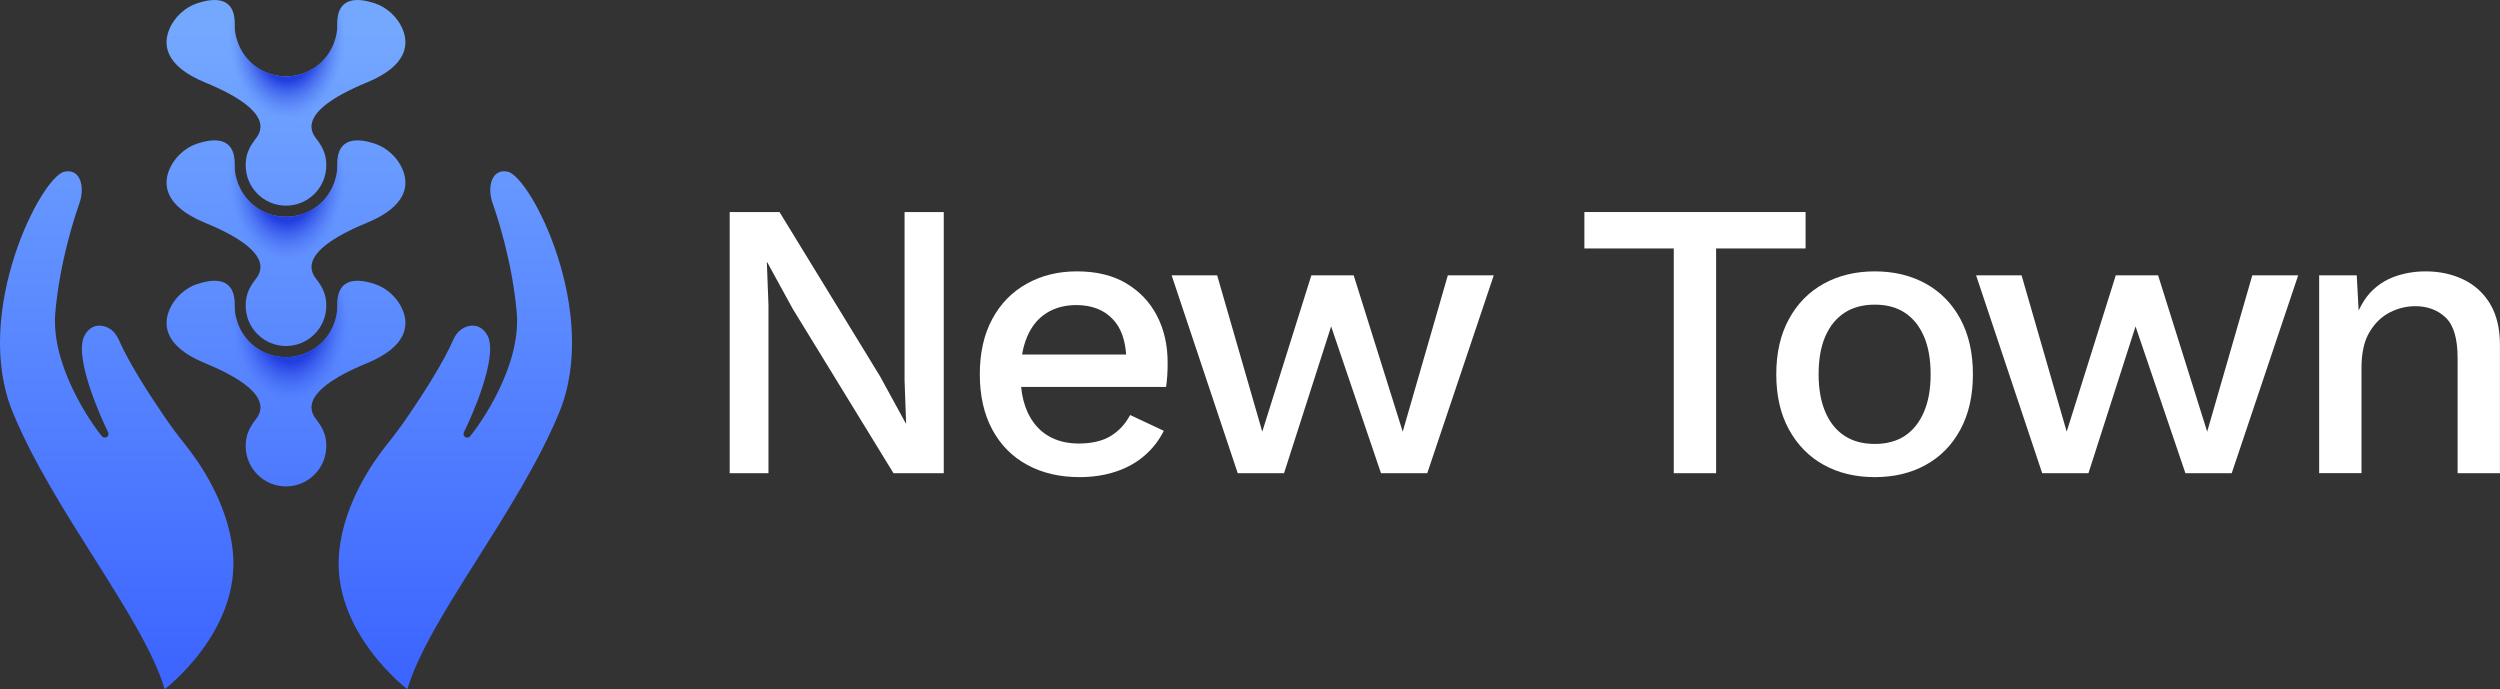
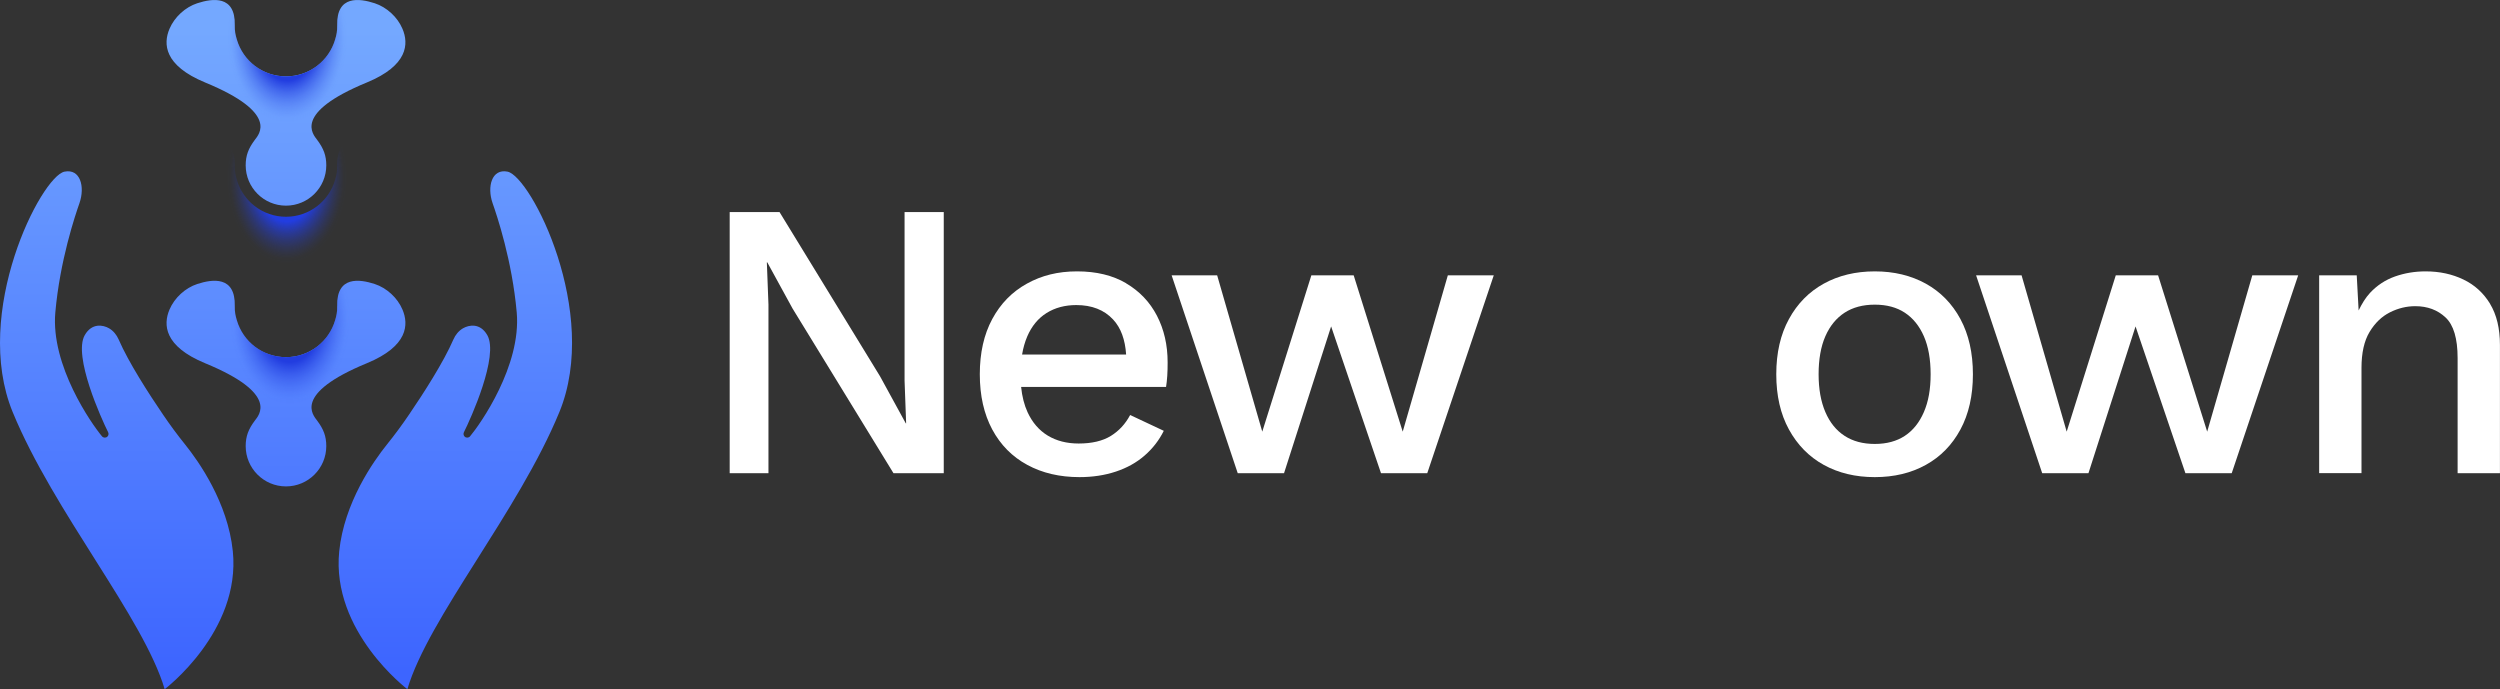
<svg xmlns="http://www.w3.org/2000/svg" xmlns:xlink="http://www.w3.org/1999/xlink" id="Layer_2" data-name="Layer 2" viewBox="0 0 540.95 149.13">
  <rect x="0" y="0" width="540.95" height="149.13" fill="#333333" stroke="none" />
  <defs>
    <style>
      .cls-1 {
        fill: url(#linear-gradient-2);
      }

      .cls-2 {
        fill: #fff;
      }

      .cls-3 {
        fill: url(#linear-gradient-4);
      }

      .cls-4 {
        fill: url(#radial-gradient);
      }

      .cls-5 {
        fill: url(#radial-gradient-3);
      }

      .cls-6 {
        fill: url(#linear-gradient-3);
      }

      .cls-7 {
        fill: url(#linear-gradient-5);
      }

      .cls-8 {
        fill: url(#radial-gradient-2);
      }

      .cls-9 {
        fill: url(#linear-gradient-6);
      }

      .cls-10 {
        fill: url(#linear-gradient);
      }
    </style>
    <linearGradient id="linear-gradient" x1="98.52" y1="145.29" x2="98.52" y2="3.17" gradientUnits="userSpaceOnUse">
      <stop offset="0" stop-color="#3d65ff" />
      <stop offset="1" stop-color="#74a8ff" />
    </linearGradient>
    <linearGradient id="linear-gradient-2" x1="25.26" y1="145.29" x2="25.26" y2="3.17" xlink:href="#linear-gradient" />
    <linearGradient id="linear-gradient-3" x1="61.89" y1="148.62" x2="61.89" y2="6.49" xlink:href="#linear-gradient" />
    <radialGradient id="radial-gradient" cx="62.78" cy="68.87" fx="62.78" fy="68.87" r="18.59" gradientTransform="translate(111.58 6.55) rotate(90.54) scale(1 .7)" gradientUnits="userSpaceOnUse">
      <stop offset=".51" stop-color="#223de0" />
      <stop offset=".57" stop-color="#223de0" stop-opacity=".8" />
      <stop offset=".65" stop-color="#223de0" stop-opacity=".56" />
      <stop offset=".73" stop-color="#223de0" stop-opacity=".36" />
      <stop offset=".81" stop-color="#223de0" stop-opacity=".2" />
      <stop offset=".88" stop-color="#223de0" stop-opacity=".09" />
      <stop offset=".94" stop-color="#223de0" stop-opacity=".02" />
      <stop offset="1" stop-color="#223de0" stop-opacity="0" />
    </radialGradient>
    <linearGradient id="linear-gradient-4" x1="61.89" y1="148.62" x2="61.89" y2="6.49" xlink:href="#linear-gradient" />
    <linearGradient id="linear-gradient-5" x1="61.89" y1="148.62" x2="61.89" y2="6.49" xlink:href="#linear-gradient" />
    <linearGradient id="linear-gradient-6" x1="70.61" y1="12.26" x2="70.31" y2="12.55" gradientUnits="userSpaceOnUse">
      <stop offset="0" stop-color="#223de0" />
      <stop offset="1" stop-color="#223de0" stop-opacity="0" />
    </linearGradient>
    <radialGradient id="radial-gradient-2" cx="62.09" cy="38.45" fx="62.09" fy="38.45" r="18.59" gradientTransform="translate(89.59 -23.38) rotate(90.54) scale(1 .7)" xlink:href="#radial-gradient" />
    <radialGradient id="radial-gradient-3" cx="62.18" cy="7.93" fx="62.18" fy="7.93" r="18.59" gradientTransform="translate(68.32 -54.19) rotate(90.54) scale(1 .7)" xlink:href="#radial-gradient" />
  </defs>
  <g id="Layer_1-2" data-name="Layer 1">
    <g>
      <g>
        <polygon class="cls-2" points="195.73 82.36 196.07 91.6 195.99 91.6 190.42 81.42 168.67 45.88 157.89 45.88 157.89 102.39 166.28 102.39 166.28 65.92 165.93 56.76 166.02 56.76 171.5 66.77 193.33 102.39 204.21 102.39 204.21 45.88 195.73 45.88 195.73 82.36" />
        <path class="cls-2" d="M243.68,61.29c-2.91-1.71-6.45-2.57-10.62-2.57s-7.68.89-10.87,2.66c-3.2,1.77-5.69,4.32-7.49,7.66-1.8,3.34-2.69,7.32-2.69,11.95s.9,8.6,2.69,11.94c1.8,3.34,4.32,5.9,7.58,7.66,3.25,1.77,7.02,2.65,11.3,2.65,2.85,0,5.48-.4,7.88-1.2,2.4-.8,4.47-1.95,6.21-3.47,1.74-1.51,3.13-3.3,4.15-5.35l-7.28-3.42c-1.03,1.94-2.43,3.45-4.2,4.54-1.77,1.08-4.08,1.63-6.94,1.63-2.57,0-4.79-.57-6.68-1.71-1.88-1.14-3.34-2.83-4.37-5.05-.73-1.58-1.19-3.41-1.4-5.48h31.36c.11-.68.2-1.48.26-2.4.06-.91.08-1.88.08-2.91,0-3.77-.77-7.13-2.31-10.1-1.54-2.97-3.77-5.31-6.68-7.02ZM222.27,72.81c.97-2.25,2.37-3.95,4.2-5.09s3.97-1.71,6.42-1.71c3.37,0,6.02,1.04,7.96,3.12,1.7,1.82,2.61,4.38,2.82,7.58h-22.51c.24-1.43.61-2.73,1.11-3.89Z" />
        <polygon class="cls-2" points="303.52 93.4 292.91 59.58 283.75 59.58 273.13 93.4 263.37 59.58 253.52 59.58 267.82 102.39 277.84 102.39 288.03 70.63 298.82 102.39 308.83 102.39 323.22 59.58 313.28 59.58 303.52 93.4" />
-         <polygon class="cls-2" points="390.69 45.88 342.83 45.88 342.83 53.76 362.17 53.76 362.17 102.39 371.33 102.39 371.33 53.76 390.69 53.76 390.69 45.88" />
        <path class="cls-2" d="M416.71,61.38c-3.2-1.77-6.88-2.66-11.04-2.66s-7.85.89-11.05,2.66c-3.2,1.77-5.71,4.32-7.53,7.66-1.83,3.34-2.74,7.32-2.74,11.95s.91,8.6,2.74,11.94c1.83,3.34,4.34,5.9,7.53,7.66,3.2,1.77,6.88,2.65,11.05,2.65s7.85-.88,11.04-2.65c3.2-1.77,5.69-4.32,7.49-7.66,1.8-3.34,2.7-7.32,2.7-11.94s-.9-8.6-2.7-11.95c-1.8-3.34-4.3-5.89-7.49-7.66ZM416.29,89.16c-.97,2.25-2.34,3.97-4.11,5.14-1.77,1.17-3.94,1.76-6.51,1.76s-4.75-.58-6.55-1.76c-1.8-1.17-3.18-2.88-4.15-5.14s-1.46-4.98-1.46-8.18.48-5.99,1.46-8.22c.97-2.22,2.36-3.92,4.15-5.09,1.8-1.17,3.98-1.75,6.55-1.75s4.74.58,6.51,1.75c1.77,1.17,3.14,2.87,4.11,5.09.97,2.23,1.46,4.97,1.46,8.22s-.48,5.92-1.46,8.18Z" />
        <polygon class="cls-2" points="477.59 93.4 466.97 59.58 457.81 59.58 447.19 93.4 437.43 59.58 427.59 59.58 441.89 102.39 451.9 102.39 462.09 70.63 472.88 102.39 482.9 102.39 497.28 59.58 487.35 59.58 477.59 93.4" />
        <path class="cls-2" d="M538.81,65.74c-1.43-2.34-3.35-4.1-5.78-5.26-2.43-1.17-5.15-1.76-8.18-1.76-2.34,0-4.55.37-6.64,1.11-2.08.74-3.88,1.93-5.39,3.55-.99,1.07-1.77,2.38-2.46,3.8l-.41-7.61h-8.13v42.81h9.16v-22.77c0-3.25.58-5.85,1.75-7.79s2.64-3.35,4.41-4.24c1.77-.89,3.6-1.33,5.48-1.33,2.63,0,4.81.81,6.55,2.44,1.74,1.63,2.61,4.55,2.61,8.78v24.92h9.16v-27.74c0-3.6-.72-6.56-2.14-8.91Z" />
      </g>
      <g>
        <g>
          <path class="cls-10" d="M88.15,149.13s-16.51-12.46-14.75-29.84c1.07-10.53,7.42-19.5,10.31-23.09,1.69-2.1,3.28-4.25,4.79-6.48,3.08-4.52,7.46-11.31,9.6-16.25.43-1,1.14-1.88,2.08-2.43,1.33-.77,3.74-1.18,5.26,1.48,2.56,4.48-3.58,18.07-5.06,21.01-.16.32-.09.72.18.96h0c.34.3.86.27,1.15-.08,2.24-2.66,11.12-15.32,10.1-26.8-1-11.26-4.28-20.96-5.23-23.67-1.23-3.55-.17-7.49,3.24-6.8,5.06,1.03,20.08,30.44,11.22,52.02-8.87,21.58-28.3,44.47-32.89,59.96Z" />
          <path class="cls-1" d="M35.63,149.13s16.51-12.46,14.75-29.84c-1.07-10.53-7.42-19.5-10.31-23.09-1.69-2.1-3.28-4.25-4.79-6.48-3.08-4.52-7.46-11.31-9.6-16.25-.43-1-1.14-1.88-2.08-2.43-1.33-.77-3.74-1.18-5.26,1.48-2.56,4.48,3.58,18.07,5.06,21.01.16.32.09.72-.18.96h0c-.34.3-.86.27-1.15-.08-2.24-2.66-11.12-15.32-10.1-26.8,1-11.26,4.28-20.96,5.23-23.67,1.23-3.55.17-7.49-3.24-6.8-5.06,1.03-20.08,30.44-11.22,52.02,8.87,21.58,28.3,44.47,32.89,59.96Z" />
          <g>
            <path class="cls-6" d="M87.08,66.97c-1.07-2.53-3.4-4.67-6.01-5.52-3.26-1.06-8.26-1.8-8.11,4.76.03,1.32-.16,2.11-.45,3.09-1.34,4.61-5.58,7.98-10.63,7.98-5.05,0-9.29-3.37-10.63-7.98-.29-.98-.48-1.77-.45-3.09.15-6.56-4.84-5.82-8.11-4.76-2.61.85-4.93,2.99-6.01,5.52-1.39,3.25-1.22,7.95,7.71,11.63,16.09,6.63,11.6,11.26,10.75,12.41-1.41,1.88-1.98,3.42-1.98,5.52,0,4.81,3.91,8.72,8.72,8.72,4.81,0,8.72-3.91,8.72-8.72,0-2.1-.57-3.64-1.98-5.52-.85-1.16-5.34-5.78,10.75-12.41,8.93-3.68,9.1-8.38,7.71-11.63Z" />
            <path class="cls-4" d="M87.08,66.97c-1.07-2.53-3.4-4.67-6.01-5.52-3.26-1.06-8.26-1.8-8.11,4.76.03,1.32-.16,2.11-.45,3.09-1.34,4.61-5.58,7.98-10.63,7.98-5.05,0-9.29-3.37-10.63-7.98-.29-.98-.48-1.77-.45-3.09.15-6.56-4.84-5.82-8.11-4.76-2.61.85-4.93,2.99-6.01,5.52-1.39,3.25-1.22,7.95,7.71,11.63,16.09,6.63,11.6,11.26,10.75,12.41-1.41,1.88-1.98,3.42-1.98,5.52,0,4.81,3.91,8.72,8.72,8.72,4.81,0,8.72-3.91,8.72-8.72,0-2.1-.57-3.64-1.98-5.52-.85-1.16-5.34-5.78,10.75-12.41,8.93-3.68,9.1-8.38,7.71-11.63Z" />
-             <path class="cls-3" d="M87.08,36.59c-1.07-2.53-3.4-4.67-6.01-5.52-3.26-1.06-8.26-1.8-8.11,4.76.03,1.32-.16,2.11-.45,3.09-1.34,4.61-5.58,7.98-10.63,7.98-5.05,0-9.29-3.37-10.63-7.98-.29-.98-.48-1.77-.45-3.09.15-6.56-4.84-5.82-8.11-4.76-2.61.85-4.93,2.99-6.01,5.52-1.39,3.25-1.22,7.95,7.71,11.63,16.09,6.63,11.6,11.26,10.75,12.41-1.41,1.88-1.98,3.42-1.98,5.52,0,4.81,3.91,8.72,8.72,8.72,4.81,0,8.72-3.91,8.72-8.72,0-2.1-.57-3.64-1.98-5.52-.85-1.16-5.34-5.78,10.75-12.41,8.93-3.68,9.1-8.38,7.71-11.63Z" />
            <path class="cls-7" d="M87.08,6.22c-1.07-2.53-3.4-4.67-6.01-5.52-3.26-1.06-8.26-1.8-8.11,4.76.03,1.32-.16,2.11-.45,3.09-1.34,4.61-5.58,7.98-10.63,7.98-5.05,0-9.29-3.37-10.63-7.98-.29-.98-.48-1.77-.45-3.09.15-6.56-4.84-5.82-8.11-4.76-2.61.85-4.93,2.99-6.01,5.52-1.39,3.25-1.22,7.95,7.71,11.63,16.09,6.63,11.6,11.26,10.75,12.41-1.41,1.88-1.98,3.42-1.98,5.52,0,4.81,3.91,8.72,8.72,8.72,4.81,0,8.72-3.91,8.72-8.72,0-2.1-.57-3.64-1.98-5.52-.85-1.16-5.34-5.78,10.75-12.41,8.93-3.68,9.1-8.38,7.71-11.63Z" />
          </g>
        </g>
        <path class="cls-9" d="M70.59,12.3l-.02-.02c-.06.07-.12.15-.18.22l.2-.2Z" />
        <path class="cls-8" d="M87.08,36.59c-1.07-2.53-3.4-4.67-6.01-5.52-3.26-1.06-8.26-1.8-8.11,4.76.03,1.32-.16,2.11-.45,3.09-1.34,4.61-5.58,7.98-10.63,7.98-5.05,0-9.29-3.37-10.63-7.98-.29-.98-.48-1.77-.45-3.09.15-6.56-4.84-5.82-8.11-4.76-2.61.85-4.93,2.99-6.01,5.52-1.39,3.25-1.22,7.95,7.71,11.63,16.09,6.63,11.6,11.26,10.75,12.41-1.41,1.88-1.98,3.42-1.98,5.52,0,4.81,3.91,8.72,8.72,8.72,4.81,0,8.72-3.91,8.72-8.72,0-2.1-.57-3.64-1.98-5.52-.85-1.16-5.34-5.78,10.75-12.41,8.93-3.68,9.1-8.38,7.71-11.63Z" />
        <path class="cls-5" d="M87.08,6.22c-1.07-2.53-3.4-4.67-6.01-5.52-3.26-1.06-8.26-1.8-8.11,4.76.03,1.32-.16,2.11-.45,3.09-1.34,4.61-5.58,7.98-10.63,7.98-5.05,0-9.29-3.37-10.63-7.98-.29-.98-.48-1.77-.45-3.09.15-6.56-4.84-5.82-8.11-4.76-2.61.85-4.93,2.99-6.01,5.52-1.39,3.25-1.22,7.95,7.71,11.63,16.09,6.63,11.6,11.26,10.75,12.41-1.41,1.88-1.98,3.42-1.98,5.52,0,4.81,3.91,8.72,8.72,8.72,4.81,0,8.72-3.91,8.72-8.72,0-2.1-.57-3.64-1.98-5.52-.85-1.16-5.34-5.78,10.75-12.41,8.93-3.68,9.1-8.38,7.71-11.63Z" />
      </g>
    </g>
  </g>
</svg>